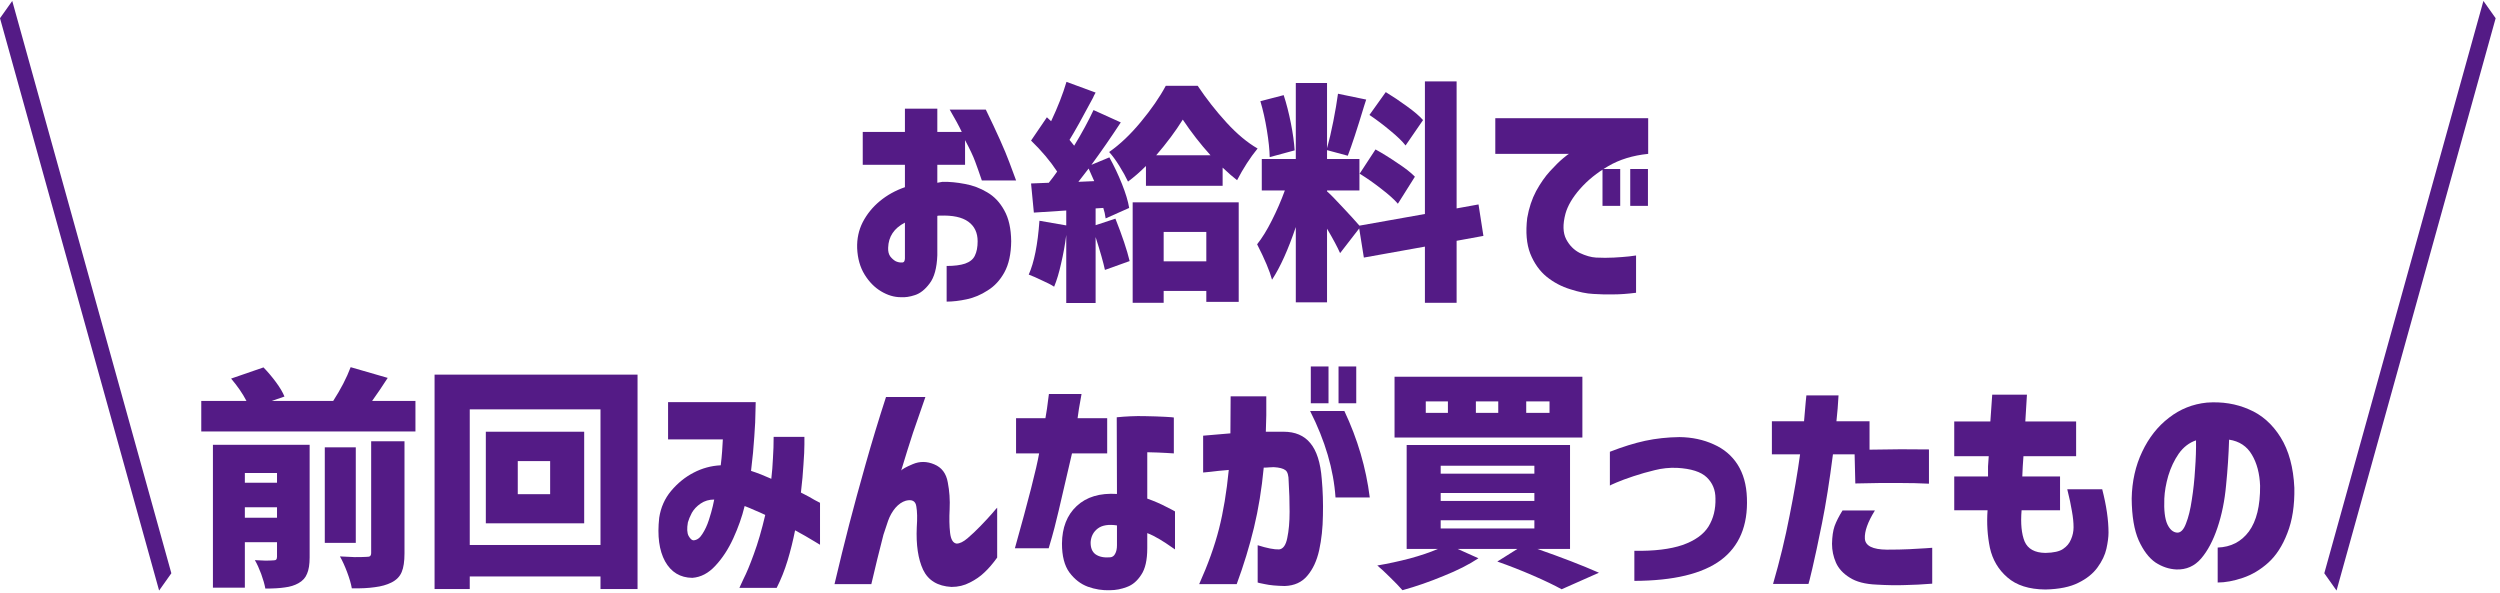
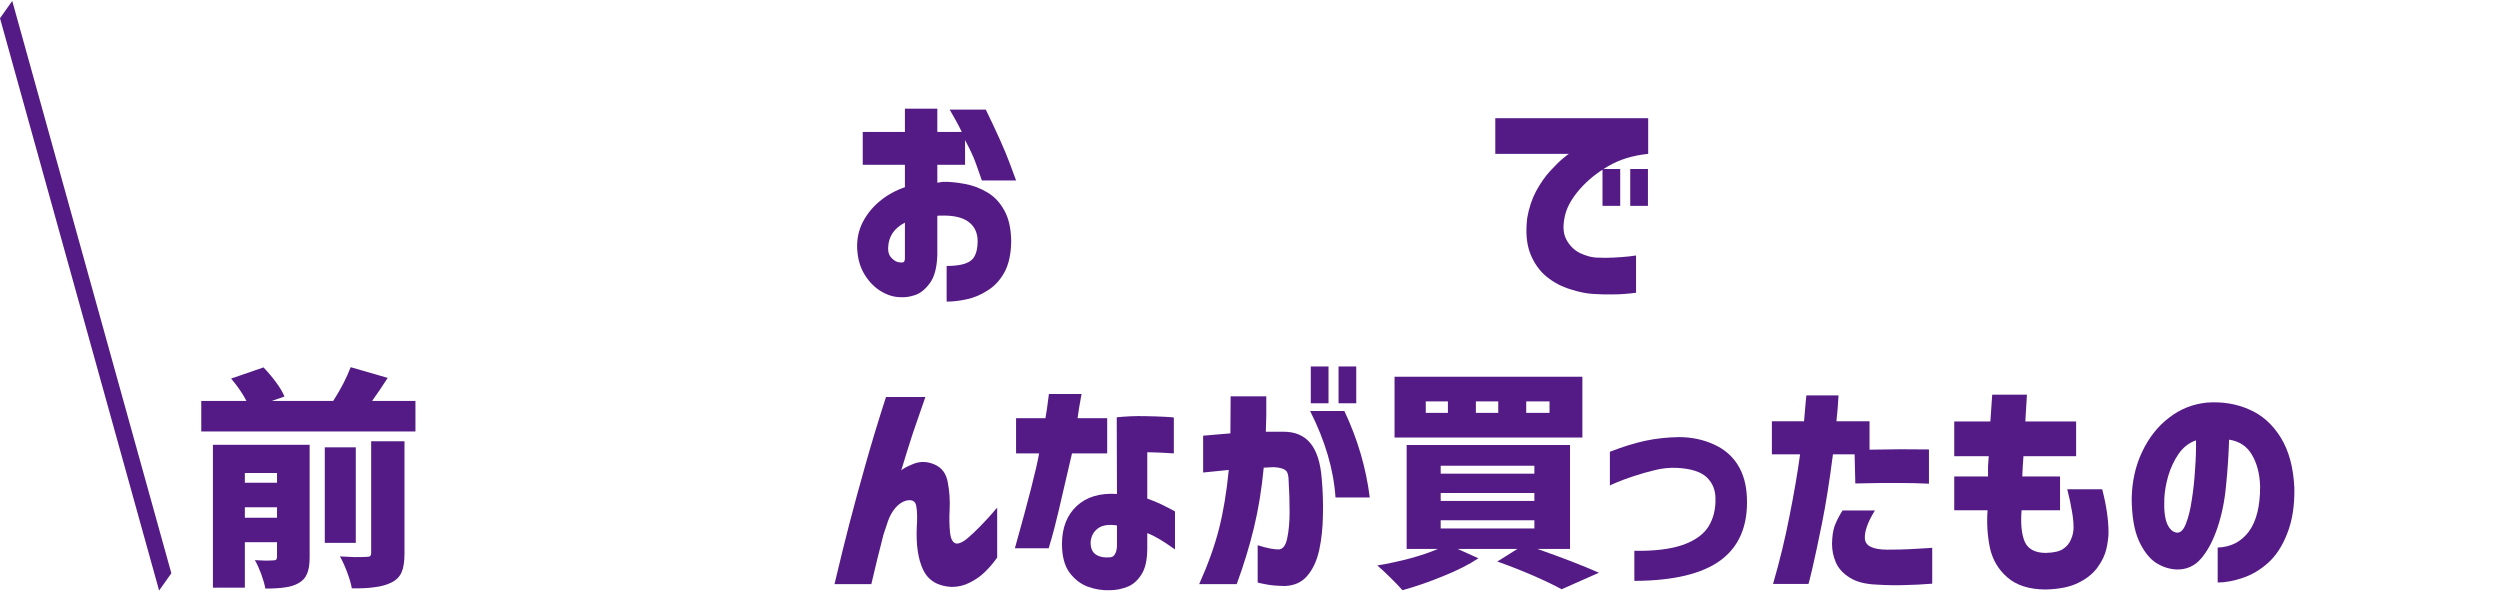
<svg xmlns="http://www.w3.org/2000/svg" width="236" height="56" viewBox="0 0 236 56" fill="none">
  <line y1="-1" x2="56.045" y2="-1" transform="matrix(0.268 0.964 -0.578 0.816 0 1.72)" stroke="#541B86" stroke-width="2" />
  <path d="M205.521 50.281C205.859 50.296 206.137 50.01 206.357 49.423C206.592 48.836 206.775 48.088 206.907 47.179C207.054 46.255 207.157 45.294 207.215 44.297C207.289 43.3 207.318 42.39 207.303 41.569C206.658 41.789 206.115 42.207 205.675 42.823C205.25 43.439 204.92 44.136 204.685 44.913C204.465 45.676 204.341 46.394 204.311 47.069C204.267 48.169 204.363 48.976 204.597 49.489C204.832 49.988 205.14 50.252 205.521 50.281ZM213.353 45.859C213.309 44.7 213.053 43.725 212.583 42.933C212.114 42.126 211.395 41.65 210.427 41.503C210.383 42.926 210.288 44.363 210.141 45.815C210.009 47.267 209.738 48.602 209.327 49.819C208.917 51.036 208.403 52.004 207.787 52.723C207.171 53.442 206.394 53.786 205.455 53.757C204.766 53.728 204.106 53.508 203.475 53.097C202.859 52.672 202.331 51.975 201.891 51.007C201.466 50.039 201.246 48.726 201.231 47.069C201.261 45.441 201.591 43.967 202.221 42.647C202.852 41.312 203.695 40.242 204.751 39.435C205.807 38.614 207.003 38.137 208.337 38.005C209.775 37.902 211.095 38.115 212.297 38.643C213.515 39.156 214.512 40.036 215.289 41.283C216.067 42.53 216.499 44.121 216.587 46.057C216.617 47.714 216.397 49.137 215.927 50.325C215.473 51.513 214.871 52.444 214.123 53.119C213.39 53.779 212.591 54.256 211.725 54.549C210.86 54.842 210.068 54.989 209.349 54.989V51.689C210.596 51.645 211.579 51.139 212.297 50.171C213.016 49.188 213.368 47.751 213.353 45.859Z" fill="#541B86" />
  <path d="M187.736 43.065H184.48V39.787H187.89C187.949 39.025 188.008 38.181 188.066 37.257H191.344C191.286 38.181 191.234 39.025 191.19 39.787H195.986V43.065H191.014C190.985 43.388 190.963 43.711 190.948 44.033C190.934 44.356 190.919 44.671 190.904 44.979H194.468V48.169H190.838C190.736 49.416 190.831 50.399 191.124 51.117C191.432 51.821 192.085 52.181 193.082 52.195C193.86 52.181 194.417 52.056 194.754 51.821C195.106 51.587 195.356 51.286 195.502 50.919C195.664 50.553 195.744 50.171 195.744 49.775C195.744 49.321 195.693 48.815 195.59 48.257C195.502 47.7 195.356 47.011 195.15 46.189H198.45C198.846 47.729 199.044 49.093 199.044 50.281C199.044 50.692 198.978 51.198 198.846 51.799C198.714 52.386 198.436 52.973 198.01 53.559C197.585 54.146 196.984 54.63 196.206 55.011C195.429 55.407 194.388 55.62 193.082 55.649C191.542 55.635 190.347 55.253 189.496 54.505C188.646 53.772 188.096 52.841 187.846 51.711C187.612 50.567 187.538 49.387 187.626 48.169H184.48V44.979H187.67C187.67 44.671 187.67 44.356 187.67 44.033C187.685 43.711 187.707 43.388 187.736 43.065Z" fill="#541B86" />
  <path d="M169.928 42.889H167.266V39.765H170.302C170.375 39.003 170.426 38.409 170.456 37.983C170.5 37.558 170.522 37.338 170.522 37.323H173.558C173.514 38.159 173.448 38.973 173.36 39.765H176.484V42.449C178.537 42.405 180.407 42.398 182.094 42.427V45.661C181.243 45.617 180.312 45.595 179.3 45.595C178.288 45.581 176.902 45.595 175.142 45.639L175.076 42.889H173.03C172.707 45.412 172.362 47.583 171.996 49.401C171.629 51.22 171.328 52.628 171.094 53.625C170.859 54.623 170.734 55.121 170.72 55.121H167.376C168.006 52.951 168.527 50.802 168.938 48.675C169.363 46.549 169.693 44.62 169.928 42.889ZM173.932 48.191H176.99C176.315 49.277 176 50.164 176.044 50.853C176.088 51.528 176.777 51.873 178.112 51.887C178.933 51.887 179.644 51.873 180.246 51.843C180.862 51.814 181.375 51.785 181.786 51.755C182.196 51.726 182.402 51.711 182.402 51.711V55.099C181.478 55.173 180.62 55.217 179.828 55.231C179.05 55.261 178.156 55.246 177.144 55.187C176.073 55.143 175.23 54.923 174.614 54.527C173.998 54.146 173.565 53.677 173.316 53.119C173.066 52.547 172.942 51.953 172.942 51.337C172.956 50.648 173.037 50.091 173.184 49.665C173.345 49.225 173.594 48.734 173.932 48.191Z" fill="#541B86" />
  <path d="M151.973 45.837V42.647C153.175 42.178 154.283 41.833 155.295 41.613C156.321 41.393 157.407 41.276 158.551 41.261C159.724 41.276 160.795 41.503 161.763 41.943C162.731 42.369 163.486 43.007 164.029 43.857C164.571 44.708 164.865 45.757 164.909 47.003C165.011 49.614 164.19 51.572 162.445 52.877C160.699 54.168 157.979 54.821 154.283 54.835V51.997C156.16 52.027 157.678 51.843 158.837 51.447C159.995 51.037 160.809 50.457 161.279 49.709C161.748 48.947 161.968 48.059 161.939 47.047C161.939 46.255 161.667 45.595 161.125 45.067C160.582 44.539 159.643 44.239 158.309 44.165C157.59 44.136 156.886 44.209 156.197 44.385C155.522 44.547 154.855 44.737 154.195 44.957C153.535 45.177 152.999 45.375 152.589 45.551C152.178 45.727 151.973 45.823 151.973 45.837Z" fill="#541B86" />
  <path d="M149.377 35.563V41.305H131.645V35.563H149.377ZM136.683 38.973V37.895H134.593V38.973H136.683ZM141.435 38.973V37.895H139.323V38.973H141.435ZM146.275 38.973V37.895H144.075V38.973H146.275ZM145.131 51.821C147.404 52.613 149.34 53.361 150.939 54.065L147.419 55.627C146.729 55.246 145.827 54.813 144.713 54.329C143.598 53.845 142.476 53.405 141.347 53.009L143.239 51.821H137.607L139.565 52.701C138.685 53.288 137.585 53.845 136.265 54.373C134.959 54.916 133.669 55.363 132.393 55.715C132.085 55.363 131.689 54.952 131.205 54.483C130.735 54.014 130.339 53.647 130.017 53.383C131.043 53.207 132.063 52.987 133.075 52.723C134.101 52.444 134.989 52.144 135.737 51.821H132.789V42.009H148.211V51.821H145.131ZM136.001 43.967V44.715H144.845V43.967H136.001ZM136.001 46.541V47.289H144.845V46.541H136.001ZM136.001 49.115V49.885H144.845V49.115H136.001Z" fill="#541B86" />
-   <path d="M113.576 44.605V41.129C114.544 41.041 115.402 40.968 116.15 40.909C116.165 39.868 116.172 38.702 116.172 37.411H119.538C119.553 38.687 119.538 39.802 119.494 40.755C119.641 40.755 119.802 40.755 119.978 40.755C120.169 40.755 120.381 40.755 120.616 40.755C120.865 40.755 121.049 40.755 121.166 40.755C122.266 40.755 123.109 41.114 123.696 41.833C124.297 42.552 124.657 43.681 124.774 45.221C124.877 46.336 124.913 47.48 124.884 48.653C124.869 49.827 124.752 50.919 124.532 51.931C124.312 52.928 123.938 53.735 123.41 54.351C122.897 54.967 122.185 55.29 121.276 55.319C120.499 55.304 119.875 55.246 119.406 55.143C118.951 55.055 118.724 55.004 118.724 54.989V51.469C119.604 51.748 120.279 51.88 120.748 51.865C121.129 51.821 121.386 51.462 121.518 50.787C121.665 50.098 121.738 49.269 121.738 48.301C121.738 47.333 121.709 46.38 121.65 45.441C121.65 44.884 121.547 44.532 121.342 44.385C121.137 44.224 120.77 44.129 120.242 44.099C120.066 44.099 119.912 44.106 119.78 44.121C119.663 44.136 119.501 44.143 119.296 44.143C119.105 46.167 118.797 48.059 118.372 49.819C117.947 51.579 117.404 53.354 116.744 55.143H113.202C114.038 53.281 114.661 51.542 115.072 49.929C115.483 48.316 115.791 46.461 115.996 44.363C115.277 44.422 114.698 44.48 114.258 44.539C113.833 44.583 113.605 44.605 113.576 44.605ZM123.674 38.797H126.908C128.155 41.437 128.954 44.158 129.306 46.959H126.072C125.896 44.334 125.097 41.613 123.674 38.797ZM123.74 38.071V34.595H125.412V38.071H123.74ZM126.358 38.071V34.595H128.03V38.071H126.358Z" fill="#541B86" />
+   <path d="M113.576 44.605V41.129C114.544 41.041 115.402 40.968 116.15 40.909C116.165 39.868 116.172 38.702 116.172 37.411H119.538C119.553 38.687 119.538 39.802 119.494 40.755C119.641 40.755 119.802 40.755 119.978 40.755C120.169 40.755 120.381 40.755 120.616 40.755C120.865 40.755 121.049 40.755 121.166 40.755C122.266 40.755 123.109 41.114 123.696 41.833C124.297 42.552 124.657 43.681 124.774 45.221C124.877 46.336 124.913 47.48 124.884 48.653C124.869 49.827 124.752 50.919 124.532 51.931C124.312 52.928 123.938 53.735 123.41 54.351C122.897 54.967 122.185 55.29 121.276 55.319C120.499 55.304 119.875 55.246 119.406 55.143C118.951 55.055 118.724 55.004 118.724 54.989V51.469C119.604 51.748 120.279 51.88 120.748 51.865C121.129 51.821 121.386 51.462 121.518 50.787C121.665 50.098 121.738 49.269 121.738 48.301C121.738 47.333 121.709 46.38 121.65 45.441C121.65 44.884 121.547 44.532 121.342 44.385C121.137 44.224 120.77 44.129 120.242 44.099C120.066 44.099 119.912 44.106 119.78 44.121C119.663 44.136 119.501 44.143 119.296 44.143C119.105 46.167 118.797 48.059 118.372 49.819C117.947 51.579 117.404 53.354 116.744 55.143H113.202C114.038 53.281 114.661 51.542 115.072 49.929C115.483 48.316 115.791 46.461 115.996 44.363C113.833 44.583 113.605 44.605 113.576 44.605ZM123.674 38.797H126.908C128.155 41.437 128.954 44.158 129.306 46.959H126.072C125.896 44.334 125.097 41.613 123.674 38.797ZM123.74 38.071V34.595H125.412V38.071H123.74ZM126.358 38.071V34.595H128.03V38.071H126.358Z" fill="#541B86" />
  <path d="M98.094 42.801H95.916V39.479H98.688C98.805 38.819 98.886 38.276 98.93 37.851C98.988 37.426 99.018 37.206 99.018 37.191H102.098C101.892 38.306 101.768 39.068 101.724 39.479H104.518V42.801H101.196C100.154 47.362 99.524 49.995 99.304 50.699C99.098 51.403 98.996 51.755 98.996 51.755H95.806C97.082 47.208 97.844 44.224 98.094 42.801ZM105.442 46.629L105.42 39.391C106.314 39.303 107.165 39.266 107.972 39.281C108.793 39.296 109.468 39.318 109.996 39.347C110.524 39.376 110.795 39.398 110.81 39.413V42.801C110.795 42.801 110.553 42.786 110.084 42.757C109.629 42.728 109.035 42.706 108.302 42.691V47.069C108.962 47.304 109.556 47.56 110.084 47.839C110.612 48.103 110.89 48.25 110.92 48.279V51.865C110.92 51.865 110.78 51.77 110.502 51.579C110.238 51.388 109.9 51.168 109.49 50.919C109.079 50.67 108.683 50.472 108.302 50.325V51.755C108.302 52.87 108.111 53.706 107.73 54.263C107.363 54.835 106.916 55.216 106.388 55.407C105.86 55.612 105.324 55.715 104.782 55.715C104.078 55.744 103.381 55.634 102.692 55.385C102.017 55.136 101.438 54.688 100.954 54.043C100.484 53.398 100.25 52.488 100.25 51.315C100.264 49.804 100.726 48.624 101.636 47.773C102.56 46.908 103.828 46.526 105.442 46.629ZM104.782 52.613C105.002 52.598 105.163 52.488 105.266 52.283C105.383 52.078 105.442 51.806 105.442 51.469V49.599C104.65 49.482 104.048 49.577 103.638 49.885C103.227 50.193 103 50.618 102.956 51.161C102.941 51.704 103.095 52.092 103.418 52.327C103.755 52.562 104.21 52.657 104.782 52.613Z" fill="#541B86" />
  <path d="M83.639 37.477H87.357C86.932 38.68 86.543 39.802 86.191 40.843C85.854 41.87 85.48 43.065 85.069 44.429C85.143 44.297 85.509 44.092 86.169 43.813C86.829 43.534 87.504 43.542 88.193 43.835C88.897 44.128 89.323 44.693 89.469 45.529C89.631 46.35 89.689 47.201 89.645 48.081C89.601 48.917 89.616 49.658 89.689 50.303C89.763 50.934 89.968 51.271 90.305 51.315C90.599 51.315 90.943 51.146 91.339 50.809C91.735 50.472 92.146 50.083 92.571 49.643C93.011 49.188 93.378 48.792 93.671 48.455C93.965 48.103 94.119 47.927 94.133 47.927V52.635C93.723 53.207 93.319 53.676 92.923 54.043C92.542 54.41 92.087 54.725 91.559 54.989C91.031 55.268 90.452 55.407 89.821 55.407C88.516 55.334 87.621 54.791 87.137 53.779C86.668 52.767 86.47 51.432 86.543 49.775C86.602 48.939 86.587 48.279 86.499 47.795C86.426 47.296 86.096 47.12 85.509 47.267C85.157 47.37 84.827 47.597 84.519 47.949C84.226 48.301 83.999 48.704 83.837 49.159C83.676 49.614 83.529 50.054 83.397 50.479C83.207 51.242 83.009 52.026 82.803 52.833C82.613 53.625 82.429 54.395 82.253 55.143H78.777C79.261 53.09 79.723 51.212 80.163 49.511C80.603 47.81 81.117 45.925 81.703 43.857C82.29 41.774 82.935 39.648 83.639 37.477Z" fill="#541B86" />
-   <path d="M68.236 41.481H63.066V37.961H71.338C71.338 37.976 71.331 38.276 71.316 38.863C71.316 39.45 71.279 40.234 71.206 41.217C71.147 42.185 71.045 43.263 70.898 44.451C71.529 44.656 72.167 44.906 72.812 45.199C72.885 44.568 72.937 43.923 72.966 43.263C73.01 42.603 73.032 41.928 73.032 41.239H75.936C75.936 41.254 75.936 41.496 75.936 41.965C75.936 42.42 75.907 43.043 75.848 43.835C75.804 44.627 75.724 45.514 75.606 46.497C76.163 46.776 76.596 47.01 76.904 47.201C77.227 47.377 77.395 47.465 77.41 47.465V51.425C77.395 51.41 77.175 51.278 76.75 51.029C76.325 50.765 75.76 50.442 75.056 50.061C74.865 51.029 74.631 51.975 74.352 52.899C74.073 53.823 73.729 54.688 73.318 55.495H69.798C69.798 55.48 69.93 55.194 70.194 54.637C70.473 54.094 70.796 53.317 71.162 52.305C71.543 51.278 71.903 50.046 72.24 48.609C71.903 48.448 71.573 48.301 71.25 48.169C70.927 48.022 70.612 47.89 70.304 47.773C70.304 47.773 70.297 47.78 70.282 47.795C70.282 47.81 70.282 47.817 70.282 47.817C70.047 48.785 69.695 49.782 69.226 50.809C68.757 51.836 68.192 52.701 67.532 53.405C66.887 54.109 66.161 54.49 65.354 54.549C64.21 54.534 63.352 54.014 62.78 52.987C62.223 51.96 62.039 50.589 62.23 48.873C62.377 47.905 62.751 47.062 63.352 46.343C63.968 45.61 64.672 45.038 65.464 44.627C66.271 44.202 67.129 43.967 68.038 43.923C68.097 43.454 68.141 43.006 68.17 42.581C68.2 42.156 68.222 41.789 68.236 41.481ZM65.464 51.007C65.787 50.992 66.066 50.794 66.3 50.413C66.549 50.032 66.755 49.592 66.916 49.093C67.078 48.594 67.202 48.154 67.29 47.773C67.378 47.377 67.422 47.172 67.422 47.157C66.938 47.157 66.513 47.282 66.146 47.531C65.779 47.78 65.501 48.074 65.31 48.411C65.134 48.748 65.01 49.049 64.936 49.313C64.834 49.885 64.856 50.31 65.002 50.589C65.163 50.868 65.317 51.007 65.464 51.007Z" fill="#541B86" />
-   <path d="M41.023 35.365H60.184V55.605H56.687V54.417H44.344V55.605H41.023V35.365ZM44.344 51.447H56.687V38.643H44.344V51.447ZM45.862 40.755H55.147V49.401H45.862V40.755ZM51.934 46.651V43.527H48.877V46.651H51.934Z" fill="#541B86" />
  <path d="M39.218 37.851V40.733H19V37.851H23.268C22.901 37.147 22.417 36.443 21.816 35.739L24.874 34.683C25.299 35.123 25.695 35.593 26.062 36.091C26.429 36.59 26.693 37.037 26.854 37.433L25.644 37.851H31.452C32.171 36.736 32.721 35.673 33.102 34.661L36.6 35.673C36.101 36.45 35.61 37.176 35.126 37.851H39.218ZM35.038 41.657H38.184V52.239C38.184 53.002 38.096 53.589 37.92 53.999C37.744 54.425 37.421 54.755 36.952 54.989C36.512 55.209 35.991 55.356 35.39 55.429C34.803 55.517 34.077 55.554 33.212 55.539C33.139 55.114 32.992 54.608 32.772 54.021C32.552 53.434 32.325 52.936 32.09 52.525C32.545 52.554 33.007 52.577 33.476 52.591C33.945 52.591 34.312 52.584 34.576 52.569C34.752 52.569 34.869 52.547 34.928 52.503C35.001 52.444 35.038 52.342 35.038 52.195V41.657ZM29.23 52.613C29.23 53.273 29.149 53.786 28.988 54.153C28.841 54.535 28.57 54.835 28.174 55.055C27.807 55.261 27.382 55.392 26.898 55.451C26.429 55.525 25.813 55.561 25.05 55.561C24.977 55.165 24.845 54.703 24.654 54.175C24.463 53.662 24.265 53.229 24.06 52.877C24.397 52.892 24.72 52.907 25.028 52.921C25.351 52.921 25.607 52.914 25.798 52.899C25.93 52.899 26.018 52.877 26.062 52.833C26.121 52.775 26.15 52.687 26.15 52.569V51.183H23.114V55.473H20.1V41.987H29.23V52.613ZM33.586 42.229V51.249H30.66V42.229H33.586ZM26.15 44.649H23.114V45.573H26.15V44.649ZM23.114 48.873H26.15V47.883H23.114V48.873Z" fill="#541B86" />
  <path d="M141.156 11.159H155.588V14.525C154.136 14.672 152.875 15.06 151.804 15.691C150.748 16.307 149.861 17.026 149.142 17.847C148.438 18.654 147.984 19.431 147.778 20.179C147.514 21.177 147.536 21.976 147.844 22.577C148.152 23.164 148.578 23.596 149.12 23.875C149.678 24.139 150.191 24.286 150.66 24.315C151.247 24.345 151.812 24.345 152.354 24.315C152.897 24.286 153.374 24.249 153.784 24.205C154.21 24.146 154.43 24.117 154.444 24.117V27.637C153.638 27.74 152.926 27.791 152.31 27.791C151.694 27.806 151.056 27.791 150.396 27.747C149.78 27.718 149.062 27.571 148.24 27.307C147.419 27.058 146.671 26.662 145.996 26.119C145.336 25.576 144.823 24.851 144.456 23.941C144.104 23.032 144.009 21.91 144.17 20.575C144.332 19.637 144.61 18.793 145.006 18.045C145.417 17.297 145.857 16.666 146.326 16.153C146.81 15.625 147.221 15.222 147.558 14.943C147.896 14.665 148.079 14.525 148.108 14.525H141.156V11.159ZM151.276 19.431V15.955H152.948V19.431H151.276ZM153.894 19.431V15.955H155.566V19.431H153.894Z" fill="#541B86" />
-   <path d="M137.504 22.731V28.583H134.512V23.281L128.748 24.315L128.308 21.565L126.504 23.897C126.269 23.354 125.859 22.584 125.272 21.587V28.539H122.324V21.433C121.605 23.56 120.857 25.217 120.08 26.405C119.86 25.584 119.391 24.469 118.672 23.061C119.141 22.474 119.603 21.726 120.058 20.817C120.527 19.893 120.938 18.947 121.29 17.979H119.112V15.009H122.324V7.837H125.272V13.997C125.477 13.264 125.675 12.413 125.866 11.445C126.057 10.477 126.203 9.612 126.306 8.849L128.968 9.399L128.77 10.015C128.11 12.2 127.597 13.762 127.23 14.701L125.272 14.173V15.009H128.33V17.979H125.272V18.067C125.565 18.316 126.057 18.815 126.746 19.563C127.45 20.311 127.978 20.89 128.33 21.301L134.512 20.201V7.683H137.504V19.673L139.572 19.299L140.034 22.269L137.504 22.731ZM132.686 13.733C132.378 13.337 131.901 12.875 131.256 12.347C130.611 11.804 129.951 11.306 129.276 10.851L130.816 8.695C131.491 9.106 132.158 9.553 132.818 10.037C133.493 10.521 133.999 10.954 134.336 11.335L132.686 13.733ZM119.86 14.833C119.845 14.129 119.757 13.286 119.596 12.303C119.435 11.306 119.229 10.389 118.98 9.553L121.18 8.981C121.444 9.788 121.671 10.675 121.862 11.643C122.053 12.611 122.17 13.462 122.214 14.195L119.86 14.833ZM129.848 14.107C130.537 14.488 131.234 14.921 131.938 15.405C132.657 15.874 133.199 16.3 133.566 16.681L131.96 19.233C131.623 18.837 131.109 18.375 130.42 17.847C129.731 17.304 129.041 16.82 128.352 16.395L129.848 14.107Z" fill="#541B86" />
-   <path d="M105.296 20.641C105.942 22.269 106.389 23.604 106.638 24.645L104.306 25.481C104.16 24.792 103.866 23.758 103.426 22.379V28.605H100.654V22.181C100.537 23.105 100.376 24 100.17 24.865C99.98 25.73 99.76 26.464 99.51 27.065C99.246 26.889 98.865 26.691 98.366 26.471C97.882 26.236 97.464 26.053 97.112 25.921C97.626 24.777 97.963 23.083 98.124 20.839L100.654 21.279V19.871L97.596 20.069L97.332 17.319L99.004 17.253C99.268 16.93 99.532 16.578 99.796 16.197C99.151 15.214 98.33 14.239 97.332 13.271L98.828 11.071L99.224 11.445C99.855 10.11 100.339 8.871 100.676 7.727L103.426 8.739C103.309 8.944 103.228 9.106 103.184 9.223C102.202 11.071 101.461 12.398 100.962 13.205L101.402 13.755C102.15 12.523 102.759 11.401 103.228 10.389L105.802 11.555C104.878 12.963 103.954 14.298 103.03 15.559L104.724 14.855C105.164 15.647 105.56 16.483 105.912 17.363C106.264 18.243 106.492 18.998 106.594 19.629L104.372 20.619C104.328 20.267 104.255 19.937 104.152 19.629L103.426 19.673V21.257L105.296 20.641ZM108.178 15.669C107.621 16.226 107.056 16.718 106.484 17.143C106.279 16.703 106.008 16.212 105.67 15.669C105.333 15.126 105.01 14.686 104.702 14.349C105.714 13.645 106.712 12.699 107.694 11.511C108.692 10.308 109.476 9.172 110.048 8.101H113.062C113.898 9.348 114.808 10.506 115.79 11.577C116.773 12.648 117.748 13.462 118.716 14.019C118.012 14.884 117.367 15.882 116.78 17.011C116.414 16.732 115.959 16.336 115.416 15.823V17.539H108.178V15.669ZM114.272 14.657C113.319 13.601 112.446 12.479 111.654 11.291C110.98 12.376 110.144 13.498 109.146 14.657H114.272ZM103.294 17.099L102.766 15.911L101.798 17.165L103.294 17.099ZM106.924 28.583V19.101H116.934V28.495H113.876V27.461H109.85V28.583H106.924ZM113.876 21.895H109.85V24.667H113.876V21.895Z" fill="#541B86" />
  <path d="M85.425 15.559H81.443V12.457H85.425V10.257H88.483V12.457H90.793C90.529 11.9 90.148 11.196 89.649 10.345H93.059C94.115 12.516 94.856 14.173 95.281 15.317C95.707 16.447 95.919 17.019 95.919 17.033H92.685C92.436 16.3 92.223 15.699 92.047 15.229C91.871 14.745 91.556 14.078 91.101 13.227V15.559H88.483V17.253C88.674 17.209 88.835 17.18 88.967 17.165C89.627 17.151 90.331 17.217 91.079 17.363C91.827 17.495 92.531 17.759 93.191 18.155C93.851 18.537 94.387 19.101 94.797 19.849C95.223 20.597 95.443 21.573 95.457 22.775C95.443 23.978 95.23 24.953 94.819 25.701C94.409 26.449 93.881 27.021 93.235 27.417C92.605 27.828 91.945 28.107 91.255 28.253C90.566 28.4 89.935 28.473 89.363 28.473V25.107C90.082 25.107 90.661 25.034 91.101 24.887C91.556 24.726 91.864 24.477 92.025 24.139C92.201 23.787 92.289 23.333 92.289 22.775C92.289 21.969 91.996 21.353 91.409 20.927C90.823 20.502 89.935 20.311 88.747 20.355C88.703 20.355 88.659 20.355 88.615 20.355C88.571 20.355 88.527 20.363 88.483 20.377V24.095C88.439 25.298 88.197 26.185 87.757 26.757C87.332 27.329 86.87 27.696 86.371 27.857C85.887 28.019 85.44 28.085 85.029 28.055C84.413 28.055 83.797 27.872 83.181 27.505C82.565 27.139 82.045 26.611 81.619 25.921C81.194 25.232 80.959 24.403 80.915 23.435C80.886 22.541 81.062 21.719 81.443 20.971C81.839 20.209 82.375 19.549 83.049 18.991C83.739 18.419 84.531 17.979 85.425 17.671V15.559ZM85.425 24.403V21.015C84.912 21.279 84.523 21.609 84.259 22.005C83.995 22.401 83.856 22.863 83.841 23.391C83.827 23.729 83.893 24 84.039 24.205C84.201 24.411 84.377 24.565 84.567 24.667C84.773 24.755 84.956 24.792 85.117 24.777C85.132 24.792 85.183 24.785 85.271 24.755C85.359 24.726 85.411 24.609 85.425 24.403Z" fill="#541B86" />
-   <line y1="-1" x2="56.045" y2="-1" transform="matrix(-0.268 0.964 0.578 0.816 235.59 1.72)" stroke="#541B86" stroke-width="2" />
</svg>